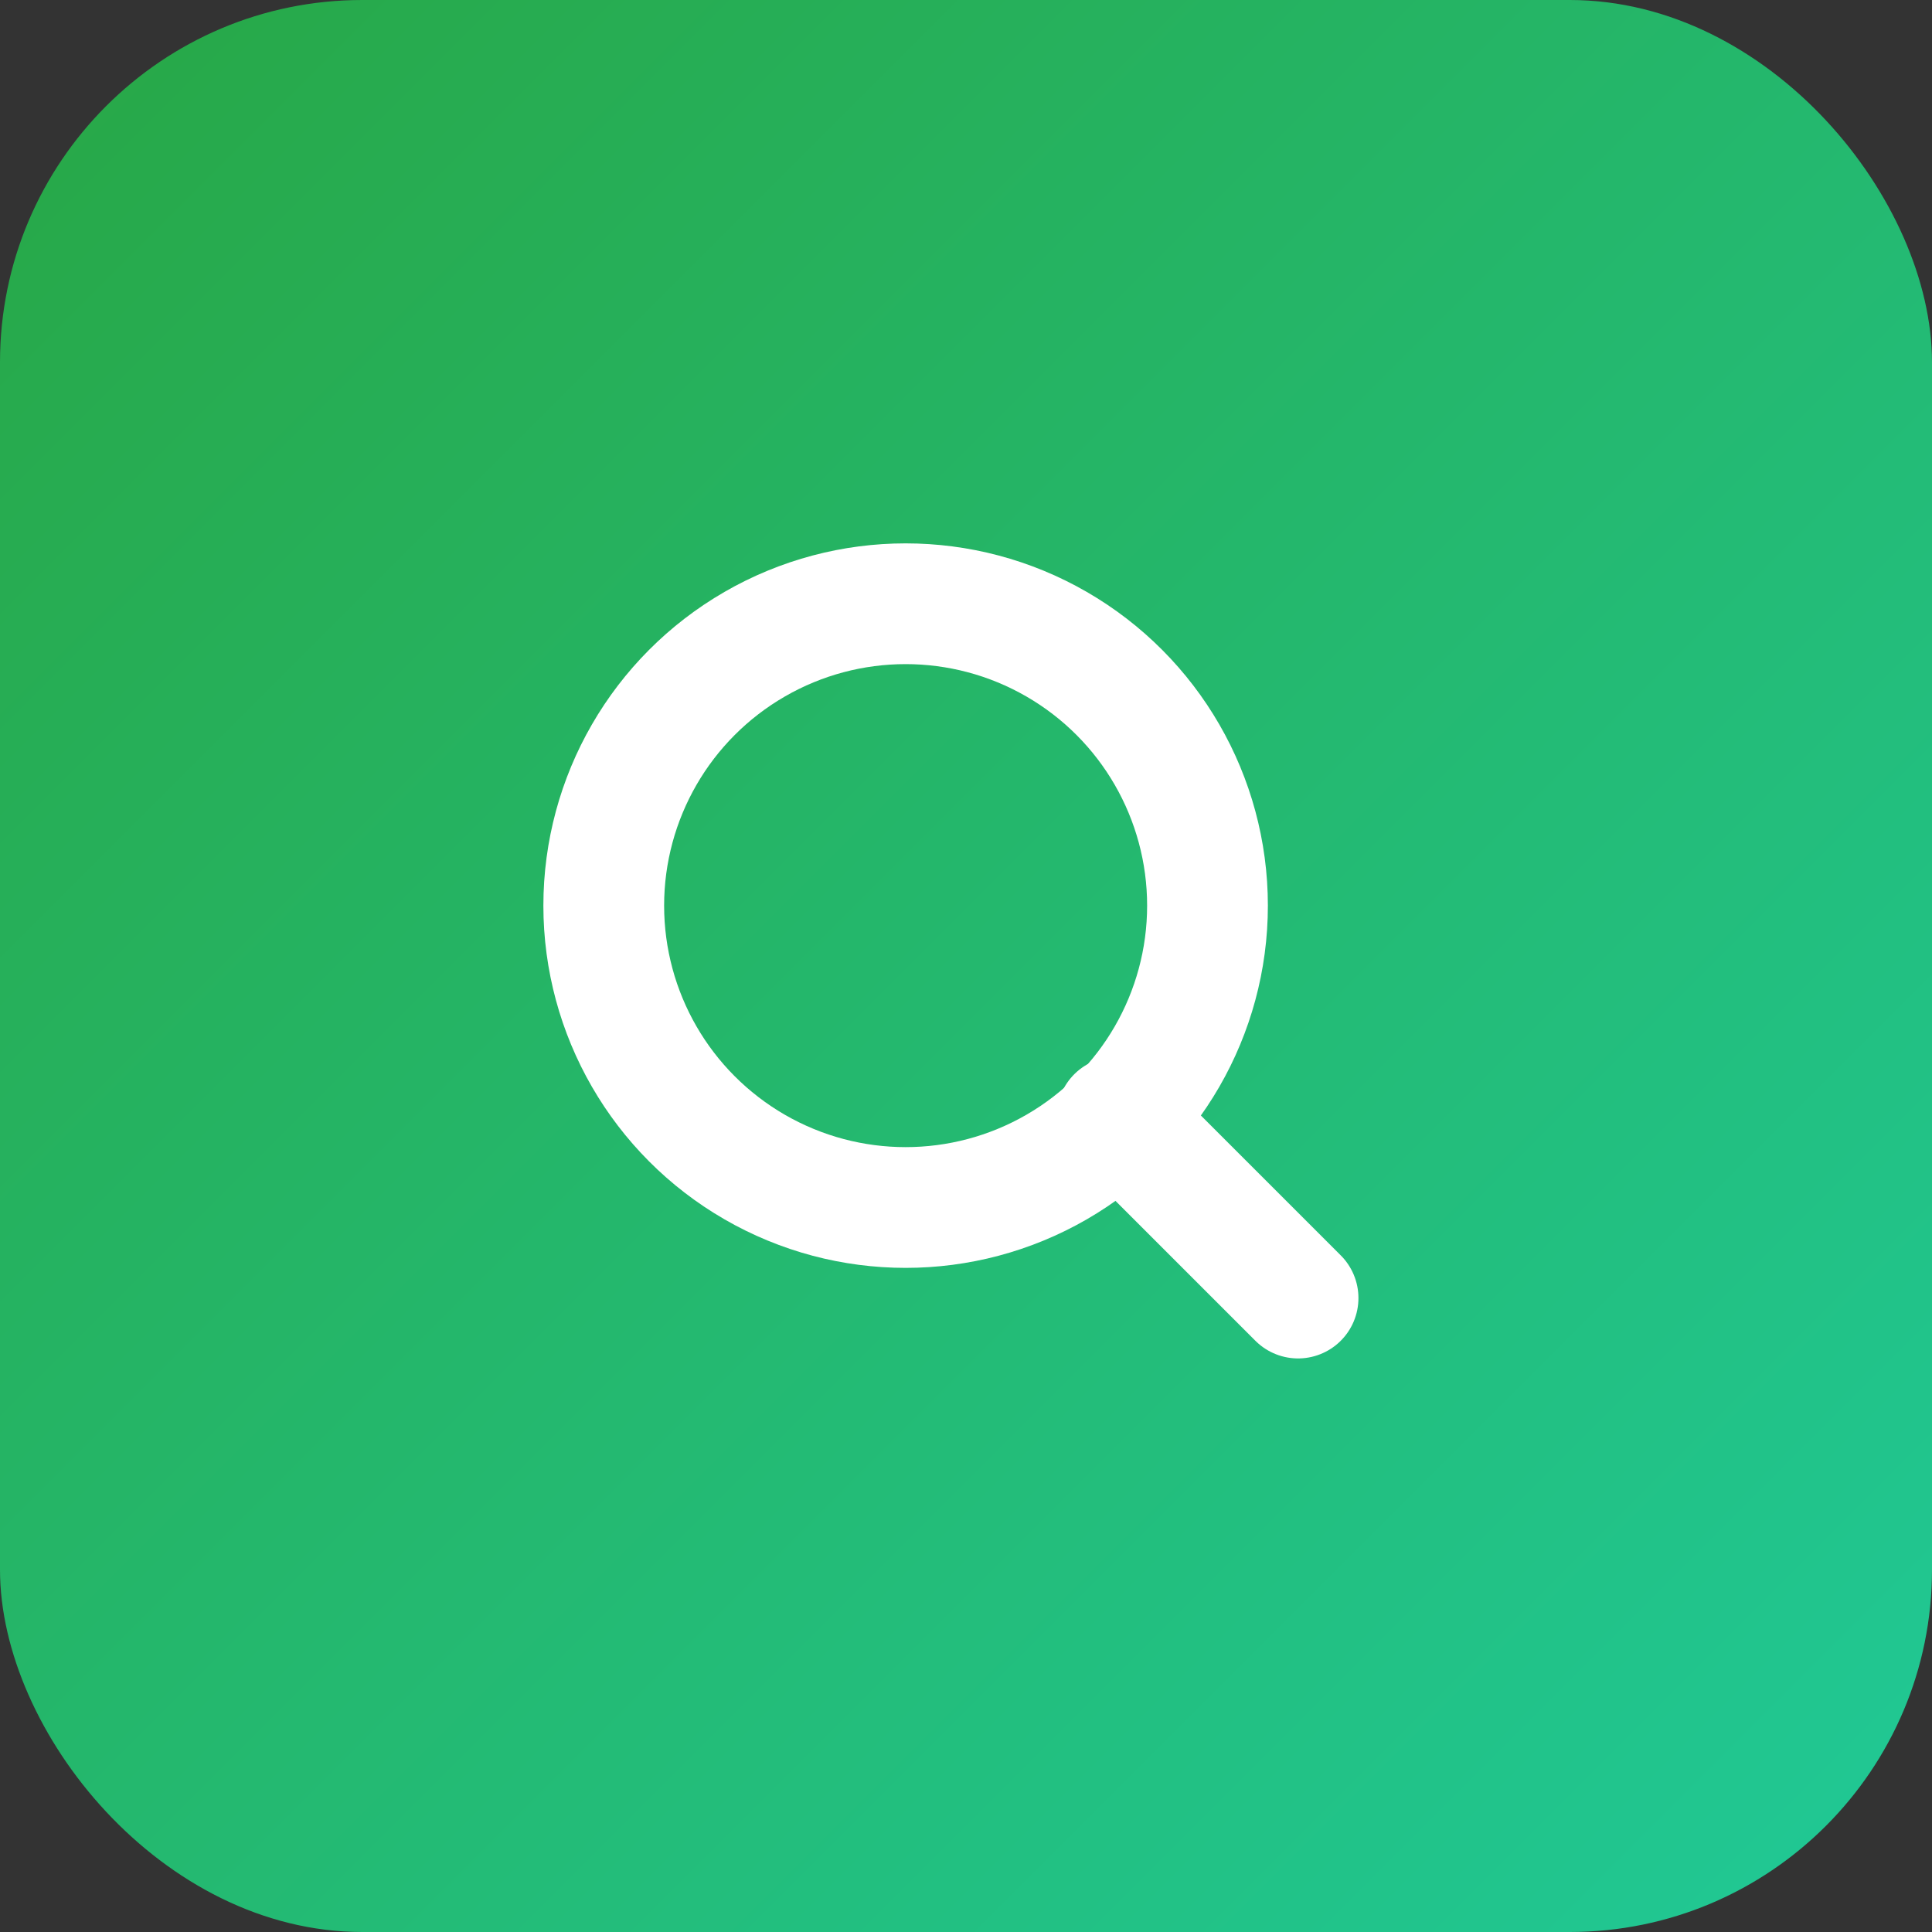
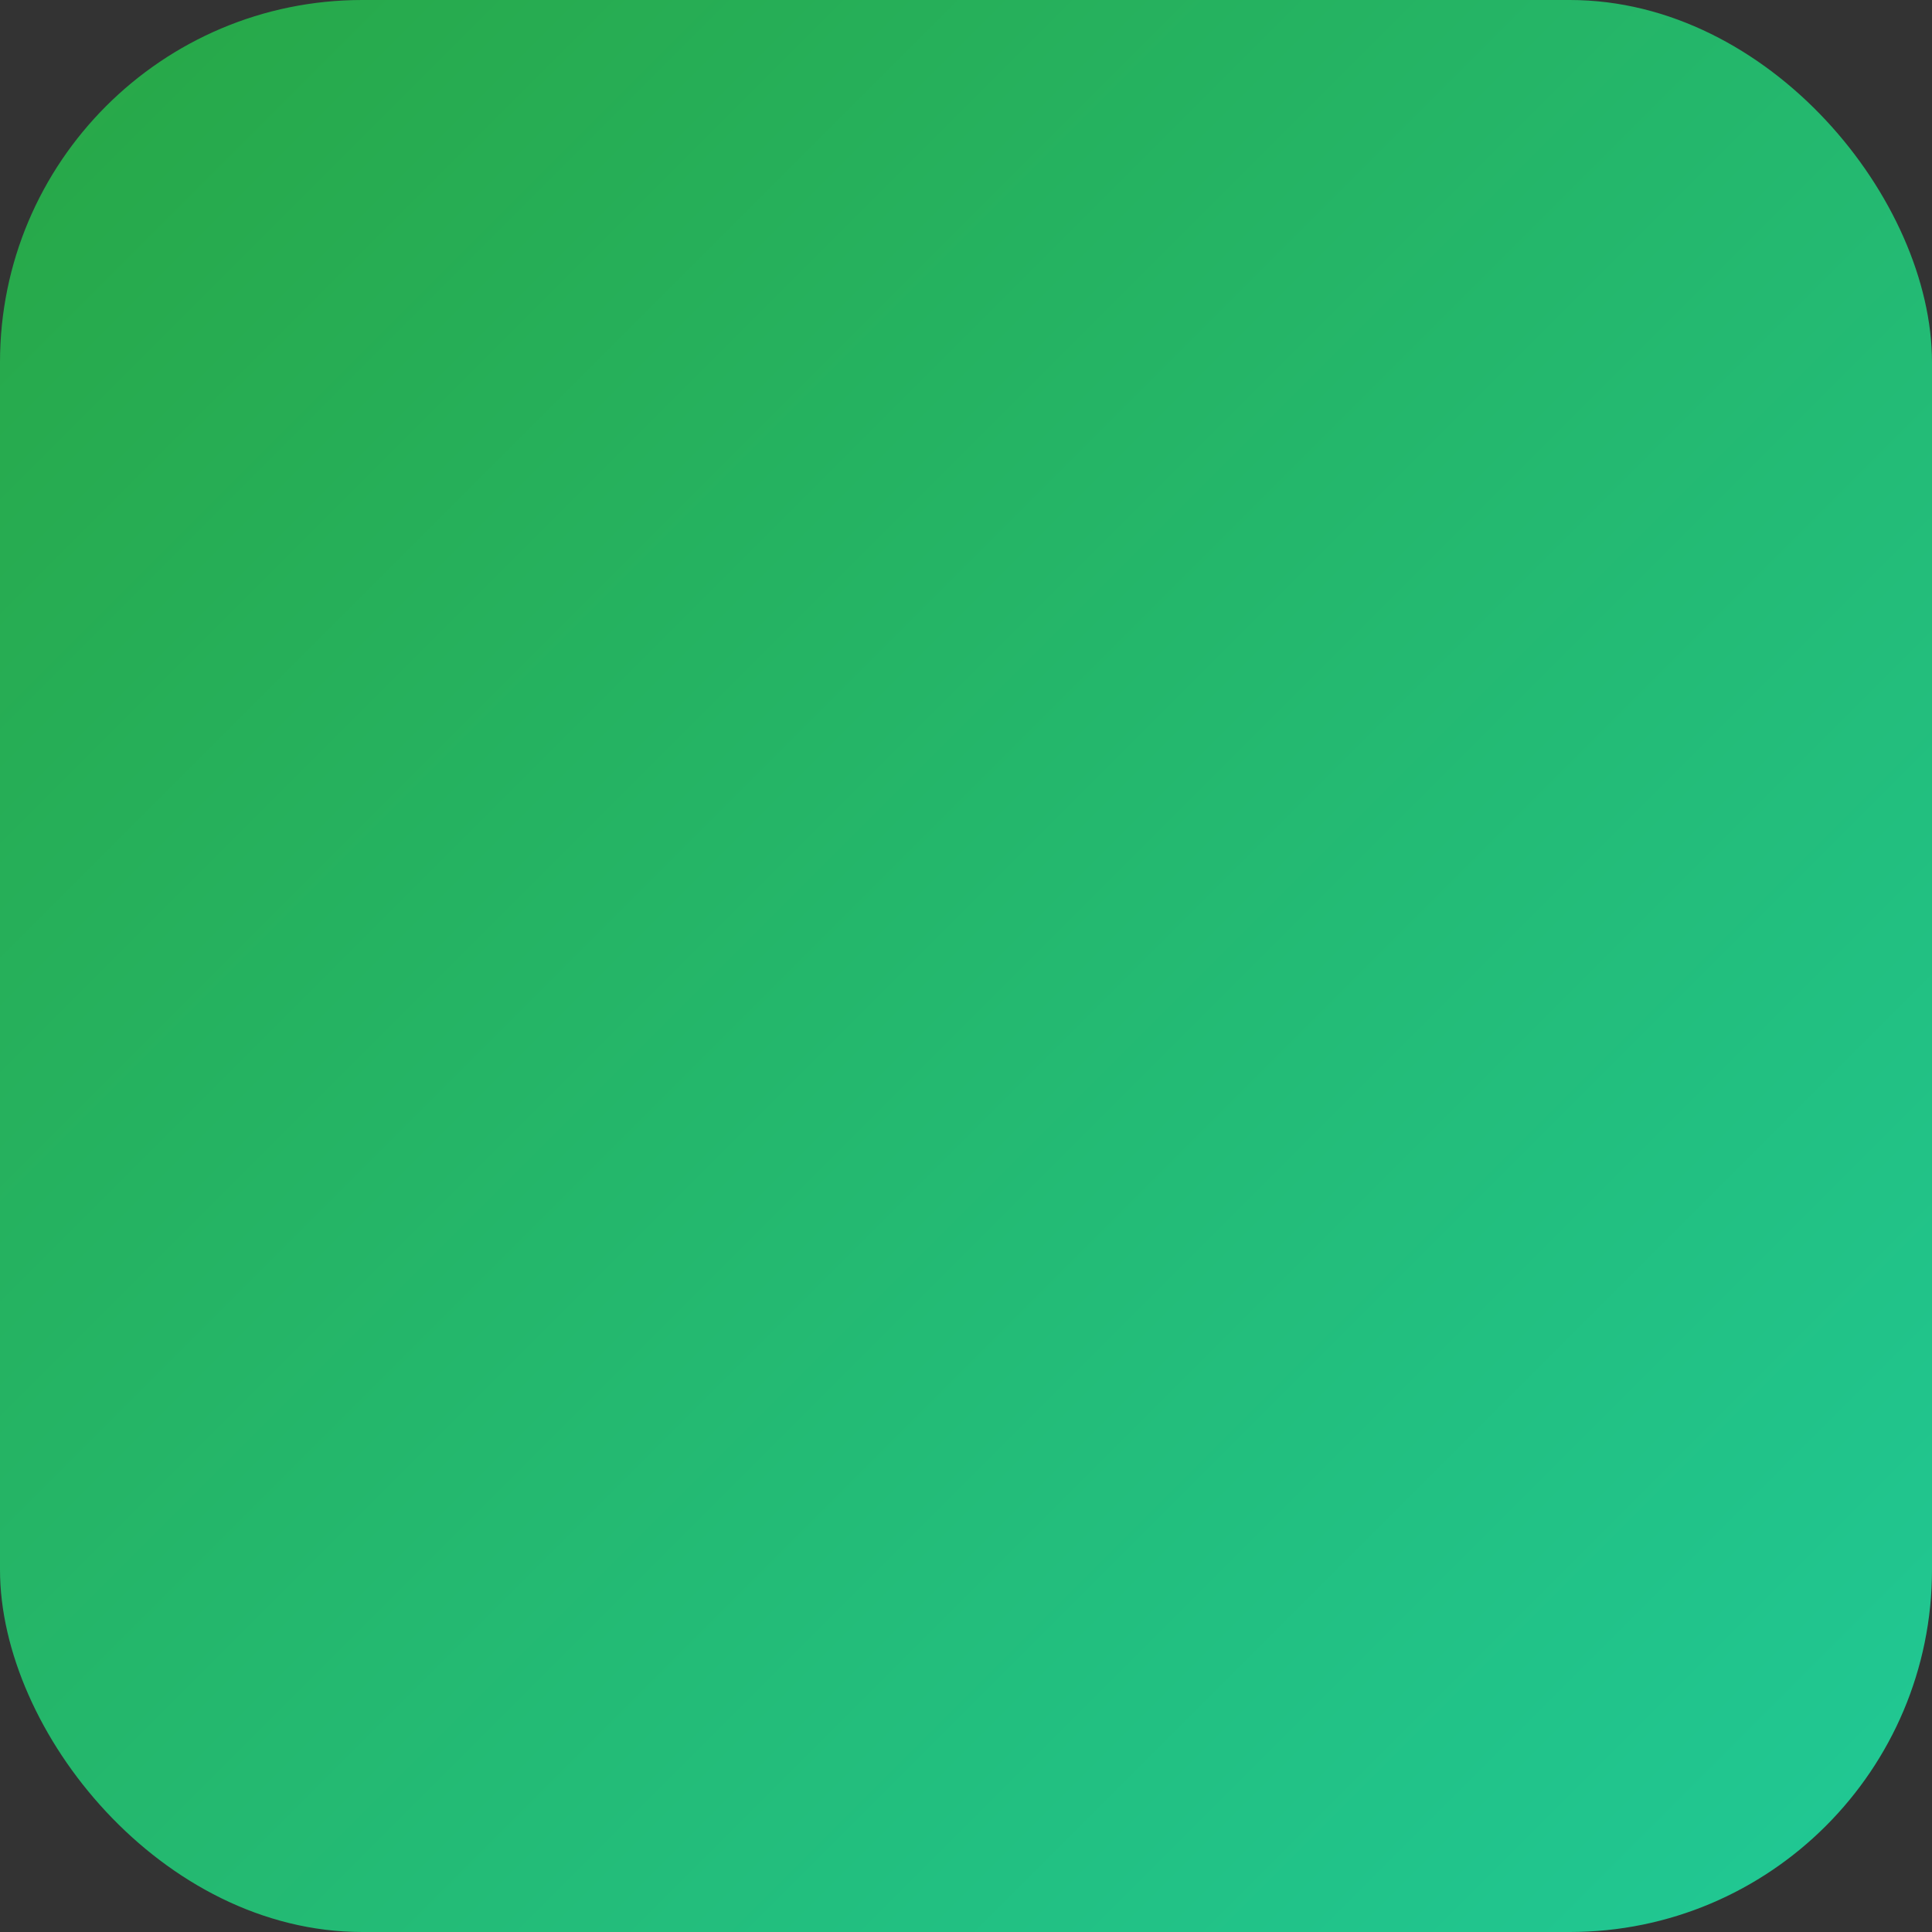
<svg xmlns="http://www.w3.org/2000/svg" width="32" height="32" viewBox="0 0 32 32">
  <rect x="0" y="0" width="32" height="32" fill="#333333" stroke="none" />
  <defs>
    <linearGradient id="grad" x1="0%" y1="0%" x2="100%" y2="100%">
      <stop offset="0%" style="stop-color:#28a745;stop-opacity:1" />
      <stop offset="100%" style="stop-color:#20c997;stop-opacity:1" />
    </linearGradient>
  </defs>
  <rect width="32" height="32" rx="6" fill="url(#grad)" />
  <g transform="translate(8, 8)">
-     <circle cx="7" cy="7" r="5" fill="none" stroke="white" stroke-width="2" />
-     <line x1="13.5" y1="13.5" x2="10.5" y2="10.5" stroke="white" stroke-width="2" stroke-linecap="round" />
-   </g>
+     </g>
</svg>